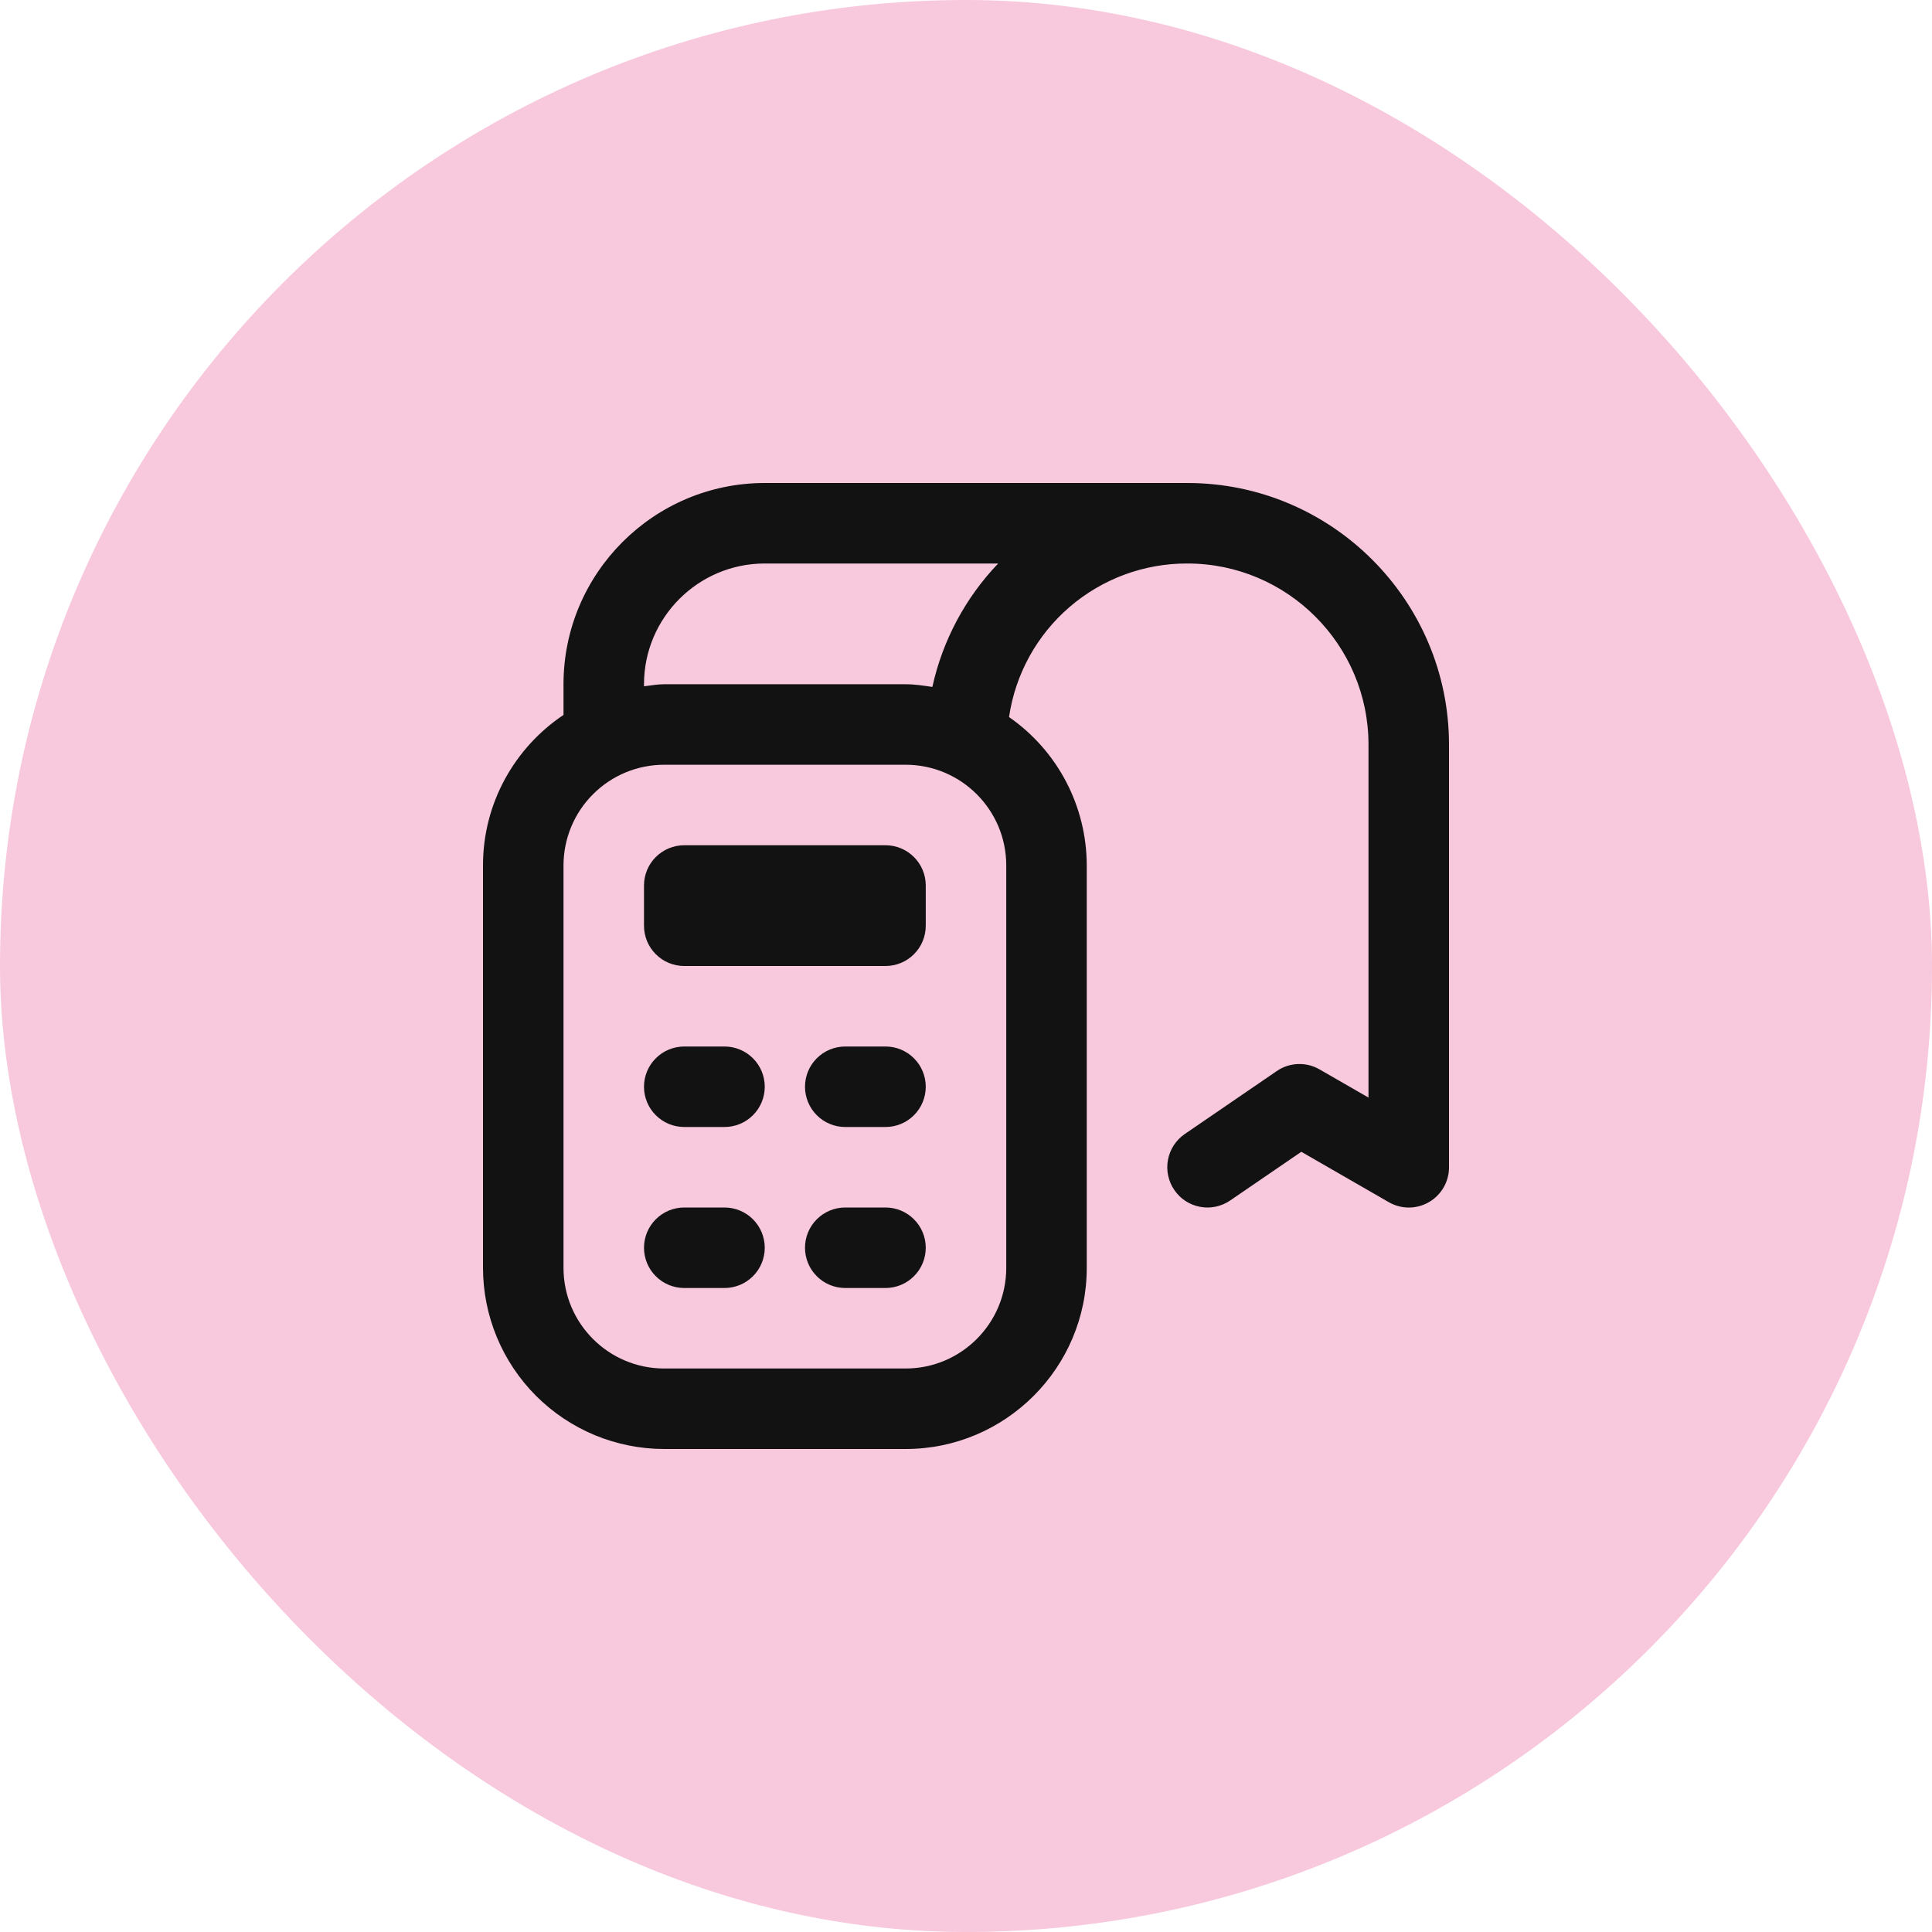
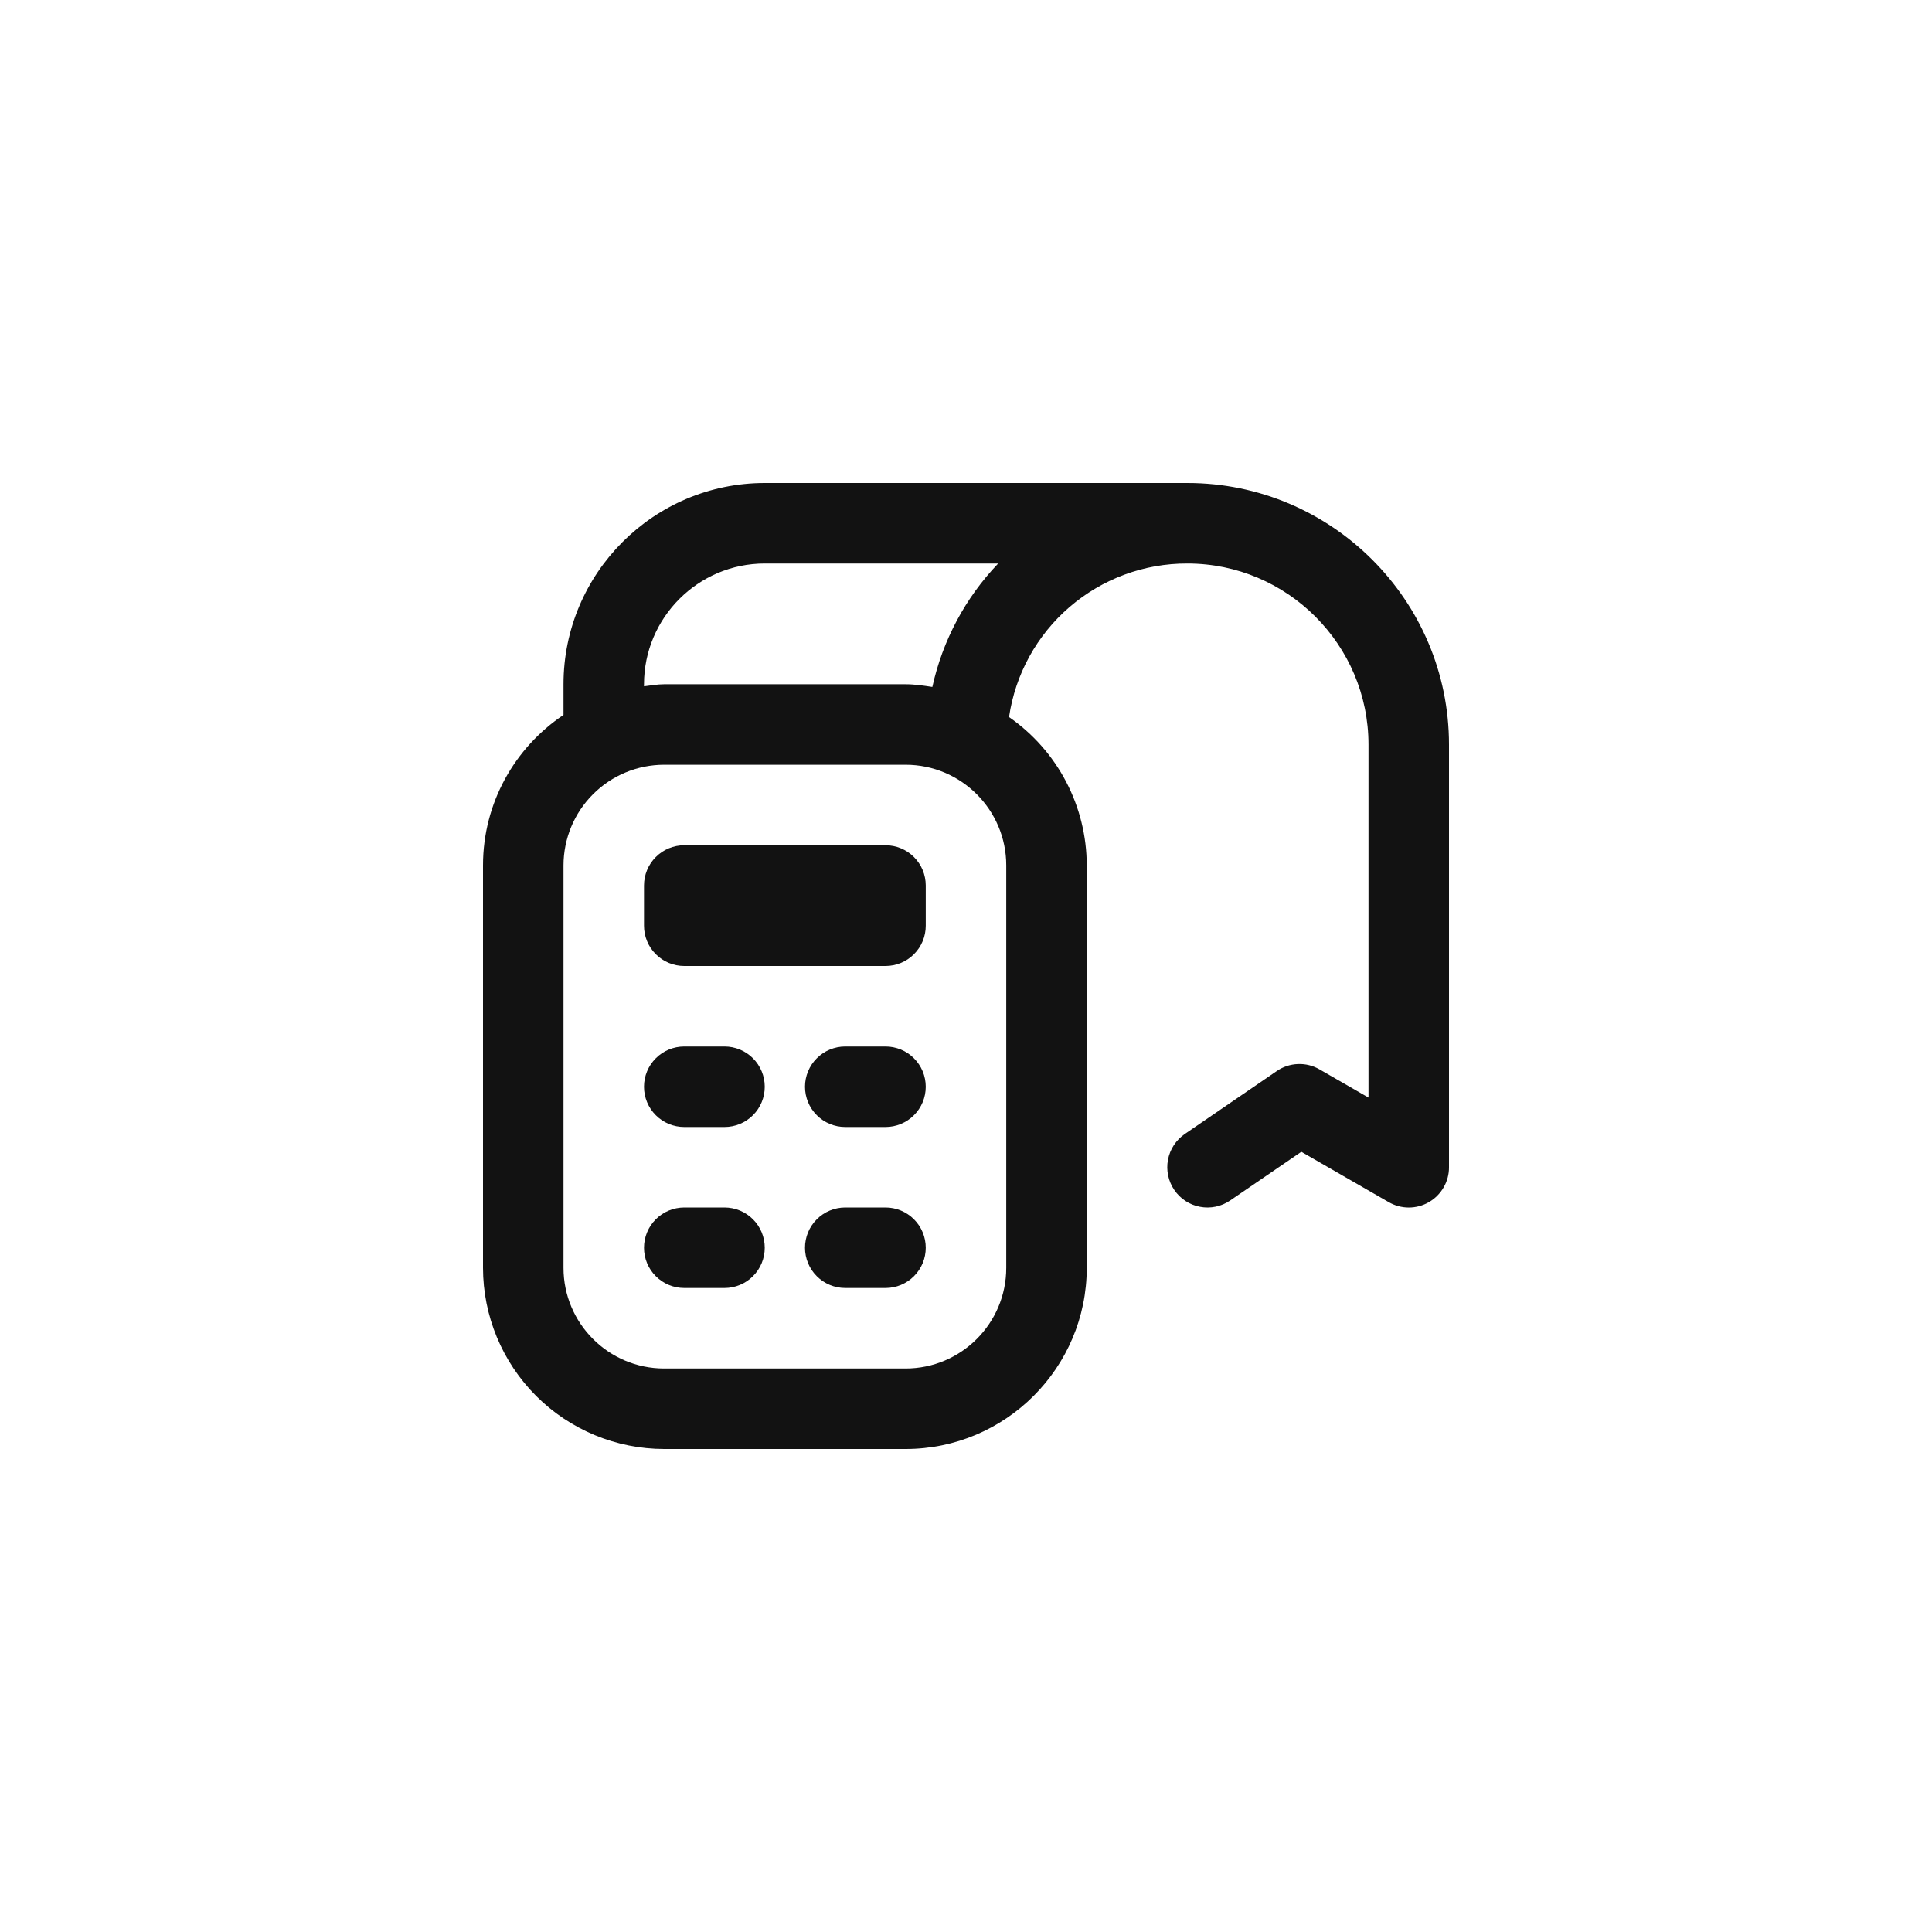
<svg xmlns="http://www.w3.org/2000/svg" width="48" height="48" viewBox="0 0 48 48" fill="none">
-   <rect width="48" height="48" rx="24" fill="#F8C8DC" />
  <g clip-path="url(#clip0_331_725)">
    <path d="M23 22V23C23 23.265 22.895 23.52 22.707 23.707C22.52 23.895 22.265 24 22 24H17C16.735 24 16.48 23.895 16.293 23.707C16.105 23.52 16 23.265 16 23V22C16 21.735 16.105 21.48 16.293 21.293C16.48 21.105 16.735 21 17 21H22C22.265 21 22.52 21.105 22.707 21.293C22.895 21.48 23 21.735 23 22ZM36 18.5V29C36.001 29.176 35.955 29.348 35.867 29.5C35.779 29.653 35.653 29.779 35.501 29.867C35.349 29.955 35.177 30.001 35.001 30.001C34.825 30.001 34.653 29.954 34.501 29.866L32.331 28.616L30.564 29.825C30.456 29.899 30.334 29.952 30.205 29.979C30.077 30.006 29.944 30.008 29.815 29.983C29.686 29.959 29.563 29.91 29.453 29.838C29.343 29.766 29.249 29.673 29.175 29.564C29.101 29.456 29.049 29.334 29.022 29.205C28.995 29.077 28.993 28.944 29.018 28.815C29.042 28.686 29.091 28.563 29.163 28.453C29.235 28.343 29.328 28.248 29.436 28.174L31.721 26.61C31.876 26.503 32.058 26.443 32.247 26.436C32.435 26.428 32.621 26.475 32.784 26.569L34 27.269V18.5C34 16.019 31.981 14 29.5 14C28.426 13.996 27.387 14.38 26.573 15.081C25.759 15.781 25.225 16.752 25.069 17.815C25.664 18.228 26.151 18.779 26.487 19.421C26.823 20.062 26.999 20.776 27 21.5V31.5C27 33.981 24.981 36 22.5 36H16.5C15.307 35.999 14.163 35.524 13.319 34.681C12.476 33.837 12.001 32.693 12 31.5V21.5C12 19.943 12.795 18.57 14 17.762V17C14 14.243 16.243 12 19 12H29.5C33.084 12 36 14.916 36 18.5ZM25 21.5C25 20.121 23.879 19 22.5 19H16.5C15.837 19 15.201 19.264 14.733 19.733C14.264 20.201 14.001 20.837 14 21.5V31.5C14 32.879 15.121 34 16.5 34H22.5C23.879 34 25 32.879 25 31.5V21.5ZM23.164 17.067C23.418 15.914 23.983 14.853 24.799 14H19C17.346 14 16 15.346 16 17V17.051C16.166 17.032 16.329 17 16.5 17H22.5C22.727 17 22.946 17.034 23.164 17.067ZM22 26H21C20.735 26 20.48 26.105 20.293 26.293C20.105 26.48 20 26.735 20 27C20 27.265 20.105 27.52 20.293 27.707C20.48 27.895 20.735 28 21 28H22C22.265 28 22.52 27.895 22.707 27.707C22.895 27.52 23 27.265 23 27C23 26.735 22.895 26.48 22.707 26.293C22.52 26.105 22.265 26 22 26ZM22 30H21C20.735 30 20.48 30.105 20.293 30.293C20.105 30.48 20 30.735 20 31C20 31.265 20.105 31.52 20.293 31.707C20.48 31.895 20.735 32 21 32H22C22.265 32 22.52 31.895 22.707 31.707C22.895 31.52 23 31.265 23 31C23 30.735 22.895 30.48 22.707 30.293C22.52 30.105 22.265 30 22 30ZM18 26H17C16.735 26 16.48 26.105 16.293 26.293C16.105 26.48 16 26.735 16 27C16 27.265 16.105 27.52 16.293 27.707C16.48 27.895 16.735 28 17 28H18C18.265 28 18.52 27.895 18.707 27.707C18.895 27.52 19 27.265 19 27C19 26.735 18.895 26.48 18.707 26.293C18.52 26.105 18.265 26 18 26ZM18 30H17C16.735 30 16.48 30.105 16.293 30.293C16.105 30.48 16 30.735 16 31C16 31.265 16.105 31.52 16.293 31.707C16.48 31.895 16.735 32 17 32H18C18.265 32 18.52 31.895 18.707 31.707C18.895 31.52 19 31.265 19 31C19 30.735 18.895 30.48 18.707 30.293C18.52 30.105 18.265 30 18 30Z" fill="#121212" />
  </g>
  <defs>
    <clipPath id="clip0_331_725">
      <rect width="24" height="24" fill="white" transform="translate(12 12)" />
    </clipPath>
  </defs>
</svg>